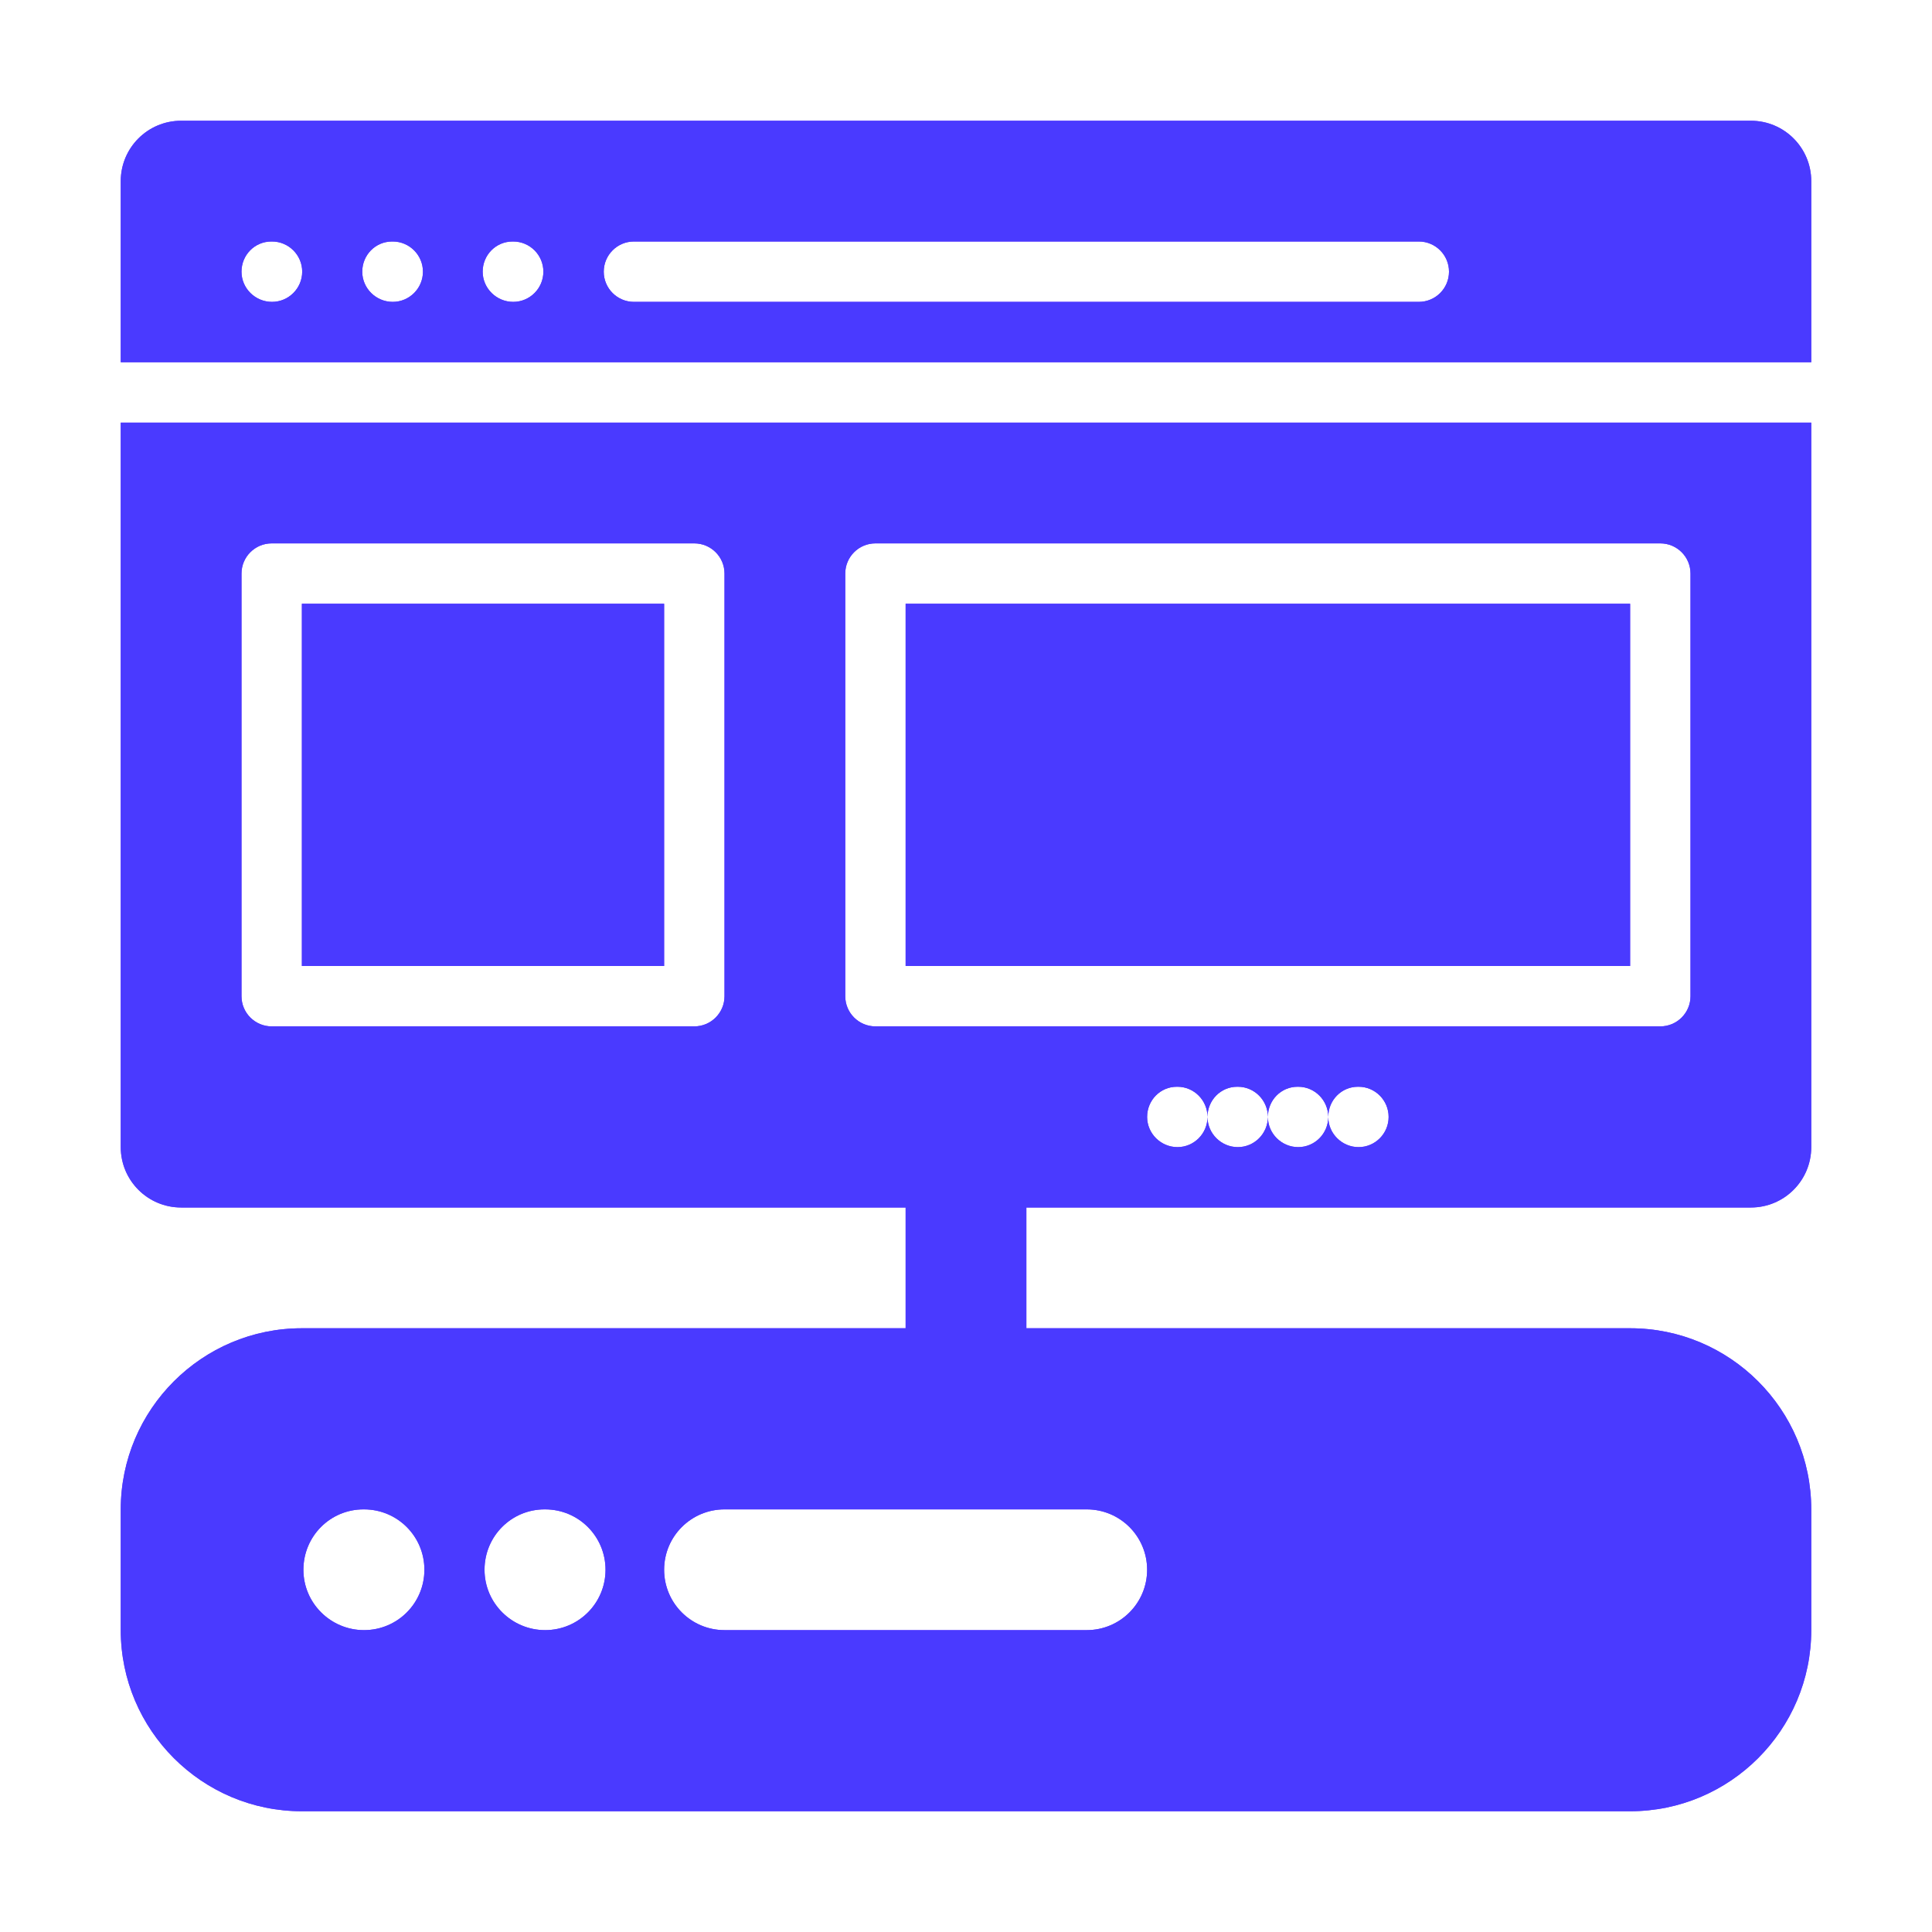
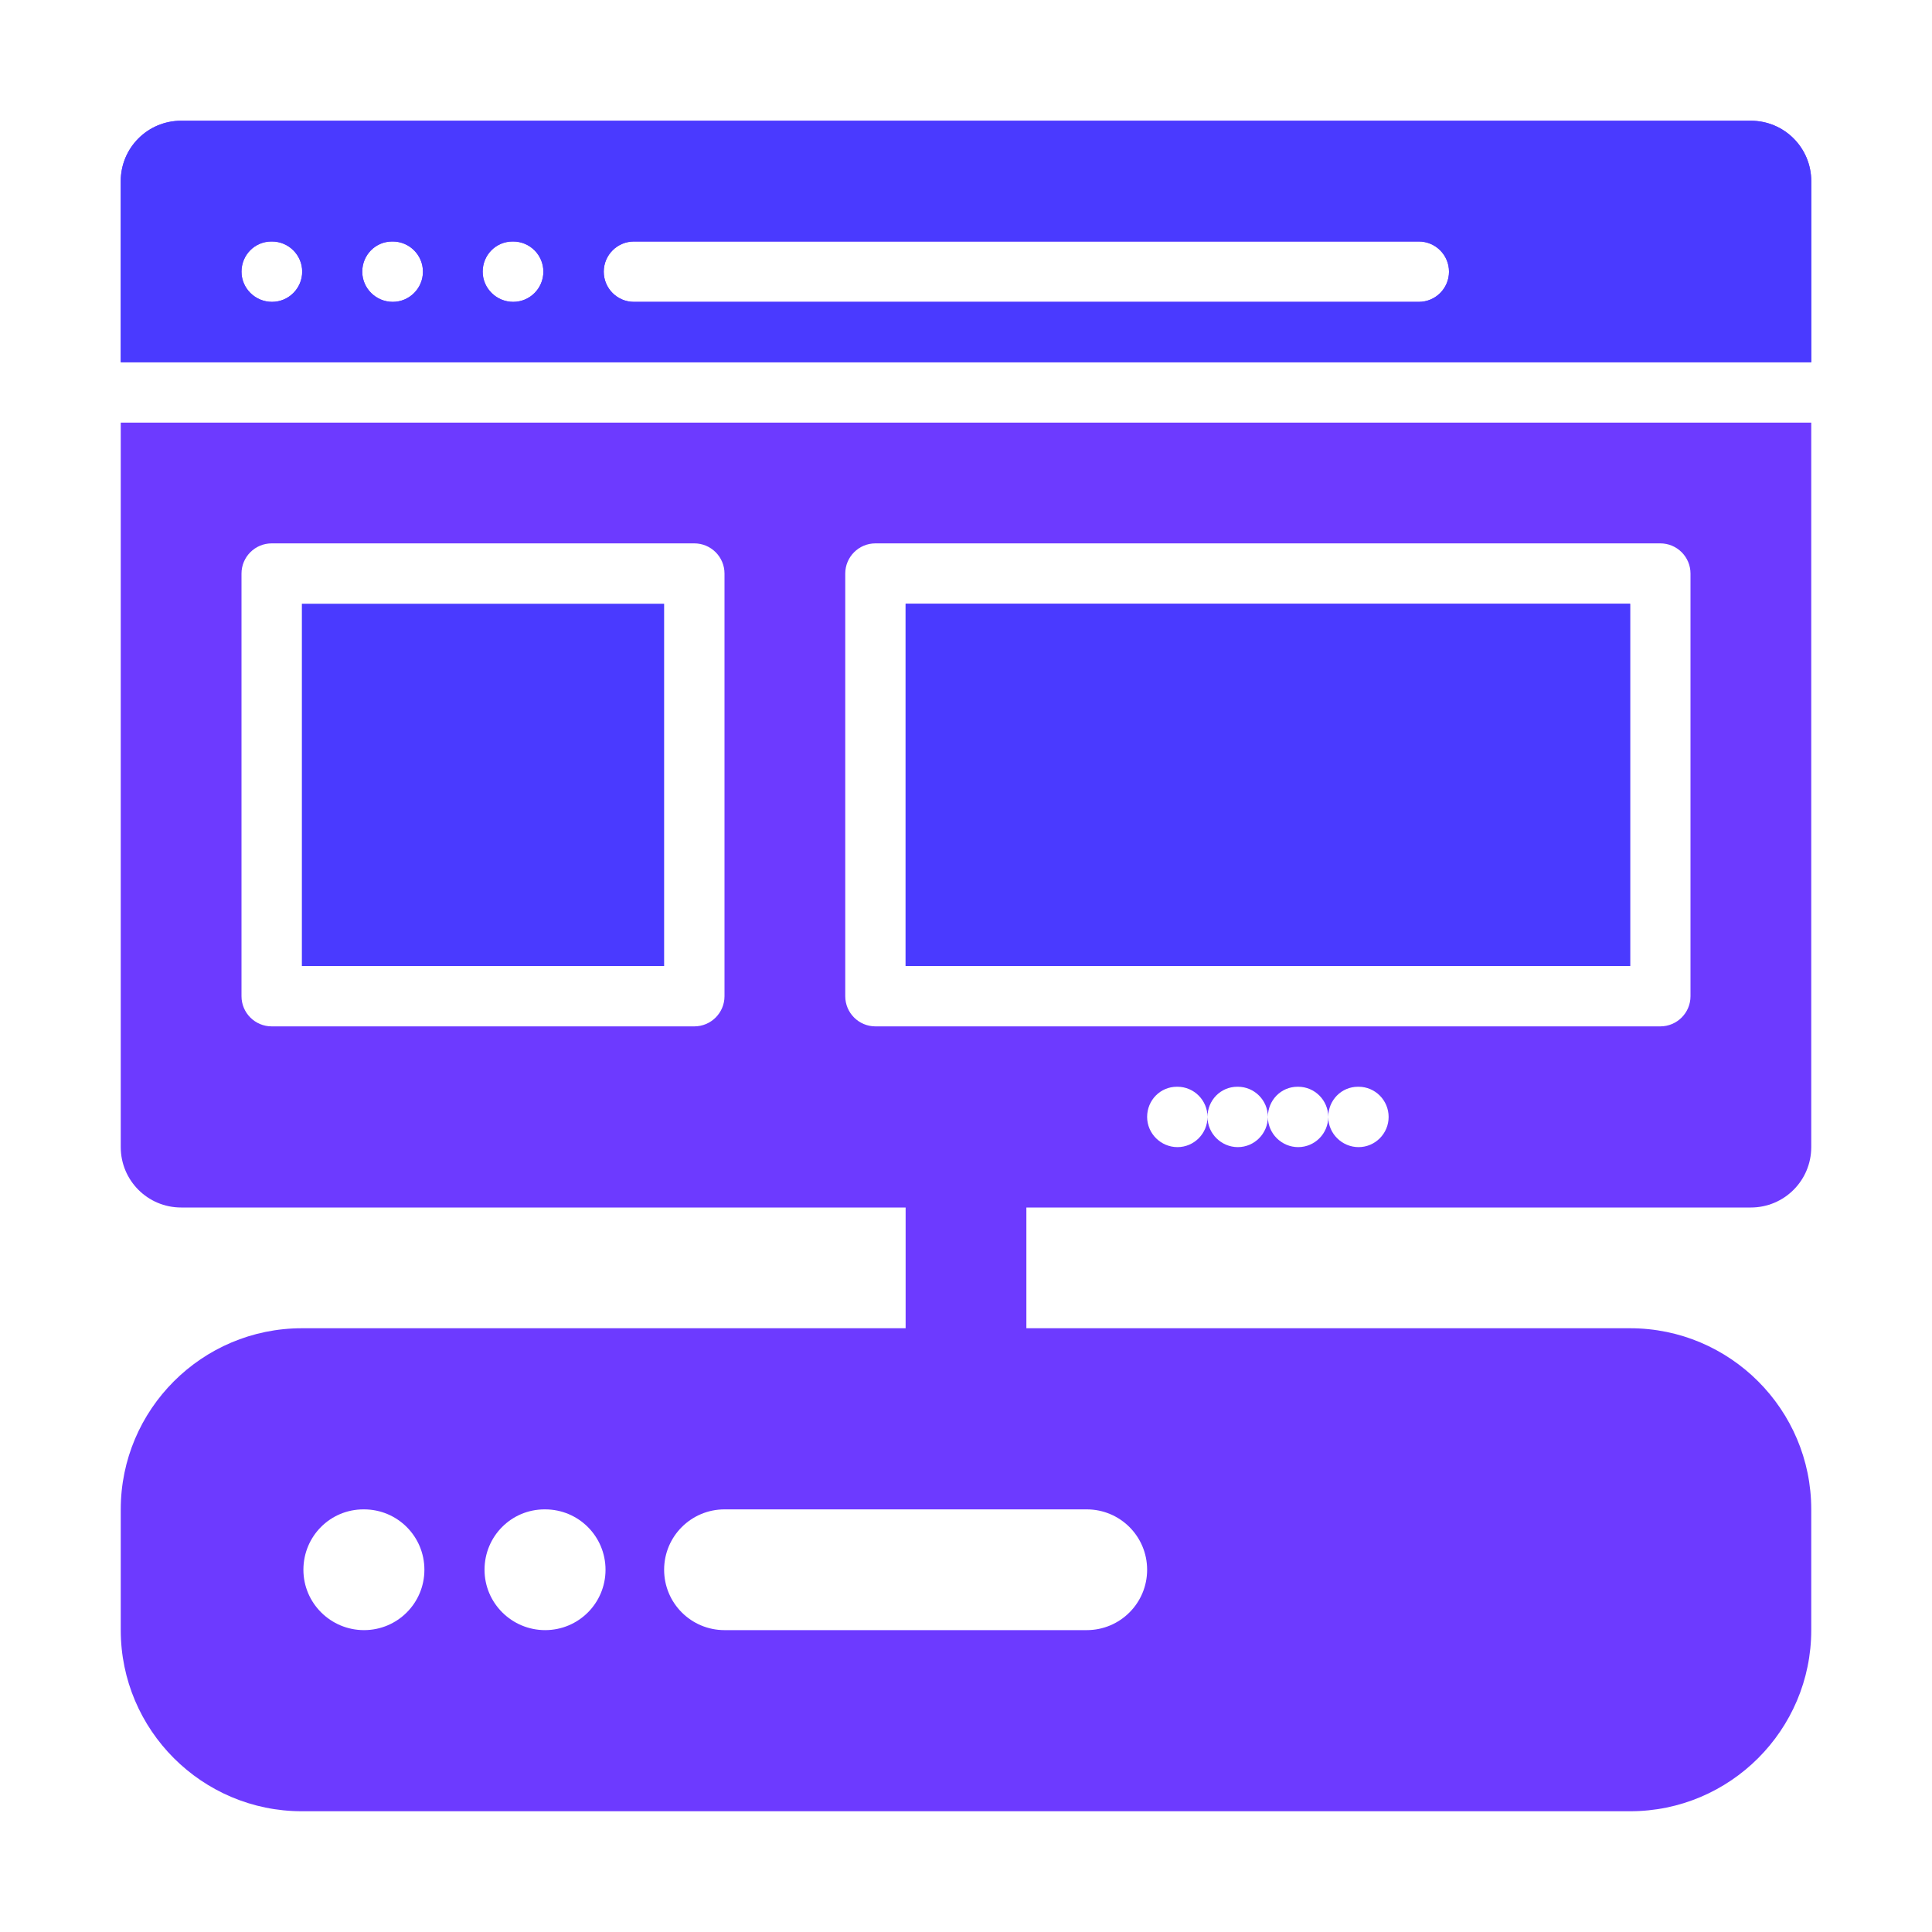
<svg xmlns="http://www.w3.org/2000/svg" width="24" height="24" viewBox="0 0 24 24" fill="none">
  <path d="M21.75 1.5H2.25C1.835 1.5 1.5 1.836 1.5 2.25V4.5H22.5V2.25C22.5 1.836 22.165 1.5 21.75 1.5ZM3.379 3.75C3.171 3.75 3 3.582 3 3.375C3 3.168 3.164 3 3.371 3H3.379C3.585 3 3.754 3.168 3.754 3.375C3.754 3.582 3.585 3.75 3.379 3.75ZM4.879 3.75C4.671 3.75 4.5 3.582 4.5 3.375C4.5 3.168 4.664 3 4.871 3H4.879C5.085 3 5.254 3.168 5.254 3.375C5.254 3.582 5.085 3.75 4.879 3.75ZM6.375 3.75C6.168 3.75 5.996 3.582 5.996 3.375C5.996 3.168 6.16 3 6.367 3H6.375C6.582 3 6.75 3.168 6.75 3.375C6.75 3.582 6.582 3.75 6.375 3.75ZM17.625 3.75H7.875C7.668 3.75 7.5 3.582 7.5 3.375C7.5 3.168 7.668 3 7.875 3H17.625C17.832 3 18 3.168 18 3.375C18 3.582 17.832 3.75 17.625 3.75Z" fill="#6D3AFF" />
  <path d="M21.75 1.5H2.25C1.835 1.5 1.5 1.836 1.5 2.25V4.5H22.5V2.25C22.5 1.836 22.165 1.5 21.75 1.5ZM3.379 3.75C3.171 3.75 3 3.582 3 3.375C3 3.168 3.164 3 3.371 3H3.379C3.585 3 3.754 3.168 3.754 3.375C3.754 3.582 3.585 3.75 3.379 3.75ZM4.879 3.75C4.671 3.75 4.5 3.582 4.5 3.375C4.5 3.168 4.664 3 4.871 3H4.879C5.085 3 5.254 3.168 5.254 3.375C5.254 3.582 5.085 3.75 4.879 3.75ZM6.375 3.75C6.168 3.75 5.996 3.582 5.996 3.375C5.996 3.168 6.16 3 6.367 3H6.375C6.582 3 6.75 3.168 6.75 3.375C6.75 3.582 6.582 3.75 6.375 3.75ZM17.625 3.75H7.875C7.668 3.75 7.5 3.582 7.5 3.375C7.5 3.168 7.668 3 7.875 3H17.625C17.832 3 18 3.168 18 3.375C18 3.582 17.832 3.75 17.625 3.75Z" fill="#4A3AFF" />
  <path d="M11.25 7.5H20.25V12H11.25V7.5Z" fill="#6D3AFF" />
  <path d="M11.25 7.5H20.25V12H11.25V7.5Z" fill="#4A3AFF" />
-   <path d="M3.75 7.5H8.25V12H3.75V7.5Z" fill="#6D3AFF" />
  <path d="M3.75 7.5H8.25V12H3.75V7.5Z" fill="#4A3AFF" />
  <path d="M1.5 14.25C1.5 14.664 1.835 15 2.25 15H11.25V16.5H3.75C2.509 16.5 1.5 17.509 1.5 18.75V20.25C1.5 21.491 2.509 22.5 3.75 22.5H20.25C21.491 22.5 22.5 21.491 22.5 20.25V18.75C22.5 17.509 21.491 16.5 20.25 16.5H12.75V15H21.75C22.165 15 22.5 14.664 22.5 14.25V5.25H1.5V14.25ZM4.522 20.25C4.108 20.25 3.769 19.915 3.769 19.5C3.769 19.085 4.101 18.75 4.515 18.75H4.522C4.937 18.75 5.272 19.085 5.272 19.5C5.272 19.915 4.937 20.25 4.522 20.25ZM6.772 20.25C6.358 20.25 6.019 19.915 6.019 19.5C6.019 19.085 6.351 18.75 6.765 18.75H6.772C7.187 18.75 7.522 19.085 7.522 19.5C7.522 19.915 7.187 20.25 6.772 20.25ZM13.5 18.75C13.914 18.75 14.25 19.085 14.25 19.5C14.25 19.915 13.914 20.25 13.5 20.25H9C8.586 20.25 8.25 19.915 8.25 19.5C8.25 19.085 8.586 18.75 9 18.75H13.5ZM16.877 14.25C16.671 14.25 16.5 14.082 16.5 13.875C16.5 14.082 16.332 14.25 16.127 14.25C15.921 14.25 15.75 14.082 15.75 13.875C15.75 14.082 15.582 14.25 15.377 14.25C15.171 14.25 15 14.082 15 13.875C15 14.082 14.832 14.25 14.627 14.25C14.421 14.25 14.25 14.082 14.25 13.875C14.25 13.668 14.413 13.5 14.619 13.5H14.627C14.832 13.5 15 13.668 15 13.875C15 13.668 15.163 13.5 15.369 13.5H15.377C15.582 13.5 15.75 13.668 15.75 13.875C15.75 13.668 15.913 13.5 16.119 13.5H16.127C16.332 13.5 16.5 13.668 16.5 13.875C16.5 13.668 16.663 13.5 16.869 13.5H16.877C17.082 13.5 17.25 13.668 17.25 13.875C17.25 14.082 17.082 14.25 16.877 14.25ZM10.5 7.125C10.5 6.918 10.668 6.75 10.875 6.75H20.625C20.832 6.75 21 6.918 21 7.125V12.375C21 12.582 20.832 12.75 20.625 12.75H10.875C10.668 12.75 10.5 12.582 10.5 12.375V7.125ZM3 7.125C3 6.918 3.168 6.75 3.375 6.75H8.625C8.832 6.75 9 6.918 9 7.125V12.375C9 12.582 8.832 12.75 8.625 12.75H3.375C3.168 12.75 3 12.582 3 12.375V7.125Z" fill="#6D3AFF" />
-   <path d="M1.5 14.25C1.5 14.664 1.835 15 2.25 15H11.25V16.5H3.75C2.509 16.5 1.5 17.509 1.5 18.75V20.25C1.5 21.491 2.509 22.5 3.75 22.5H20.25C21.491 22.5 22.5 21.491 22.5 20.25V18.75C22.5 17.509 21.491 16.5 20.25 16.5H12.75V15H21.75C22.165 15 22.5 14.664 22.5 14.25V5.25H1.5V14.25ZM4.522 20.25C4.108 20.25 3.769 19.915 3.769 19.5C3.769 19.085 4.101 18.75 4.515 18.75H4.522C4.937 18.75 5.272 19.085 5.272 19.5C5.272 19.915 4.937 20.25 4.522 20.25ZM6.772 20.25C6.358 20.25 6.019 19.915 6.019 19.5C6.019 19.085 6.351 18.75 6.765 18.75H6.772C7.187 18.75 7.522 19.085 7.522 19.5C7.522 19.915 7.187 20.25 6.772 20.25ZM13.5 18.75C13.914 18.75 14.25 19.085 14.25 19.5C14.25 19.915 13.914 20.25 13.5 20.25H9C8.586 20.25 8.25 19.915 8.25 19.5C8.25 19.085 8.586 18.75 9 18.75H13.5ZM16.877 14.25C16.671 14.25 16.5 14.082 16.5 13.875C16.5 14.082 16.332 14.25 16.127 14.25C15.921 14.25 15.75 14.082 15.75 13.875C15.75 14.082 15.582 14.25 15.377 14.25C15.171 14.25 15 14.082 15 13.875C15 14.082 14.832 14.25 14.627 14.25C14.421 14.25 14.25 14.082 14.25 13.875C14.25 13.668 14.413 13.5 14.619 13.5H14.627C14.832 13.5 15 13.668 15 13.875C15 13.668 15.163 13.5 15.369 13.5H15.377C15.582 13.5 15.75 13.668 15.75 13.875C15.75 13.668 15.913 13.5 16.119 13.5H16.127C16.332 13.5 16.5 13.668 16.5 13.875C16.5 13.668 16.663 13.5 16.869 13.5H16.877C17.082 13.5 17.25 13.668 17.25 13.875C17.25 14.082 17.082 14.25 16.877 14.25ZM10.5 7.125C10.5 6.918 10.668 6.75 10.875 6.75H20.625C20.832 6.75 21 6.918 21 7.125V12.375C21 12.582 20.832 12.75 20.625 12.75H10.875C10.668 12.75 10.5 12.582 10.5 12.375V7.125ZM3 7.125C3 6.918 3.168 6.75 3.375 6.75H8.625C8.832 6.75 9 6.918 9 7.125V12.375C9 12.582 8.832 12.75 8.625 12.75H3.375C3.168 12.75 3 12.582 3 12.375V7.125Z" fill="#4A3AFF" />
</svg>